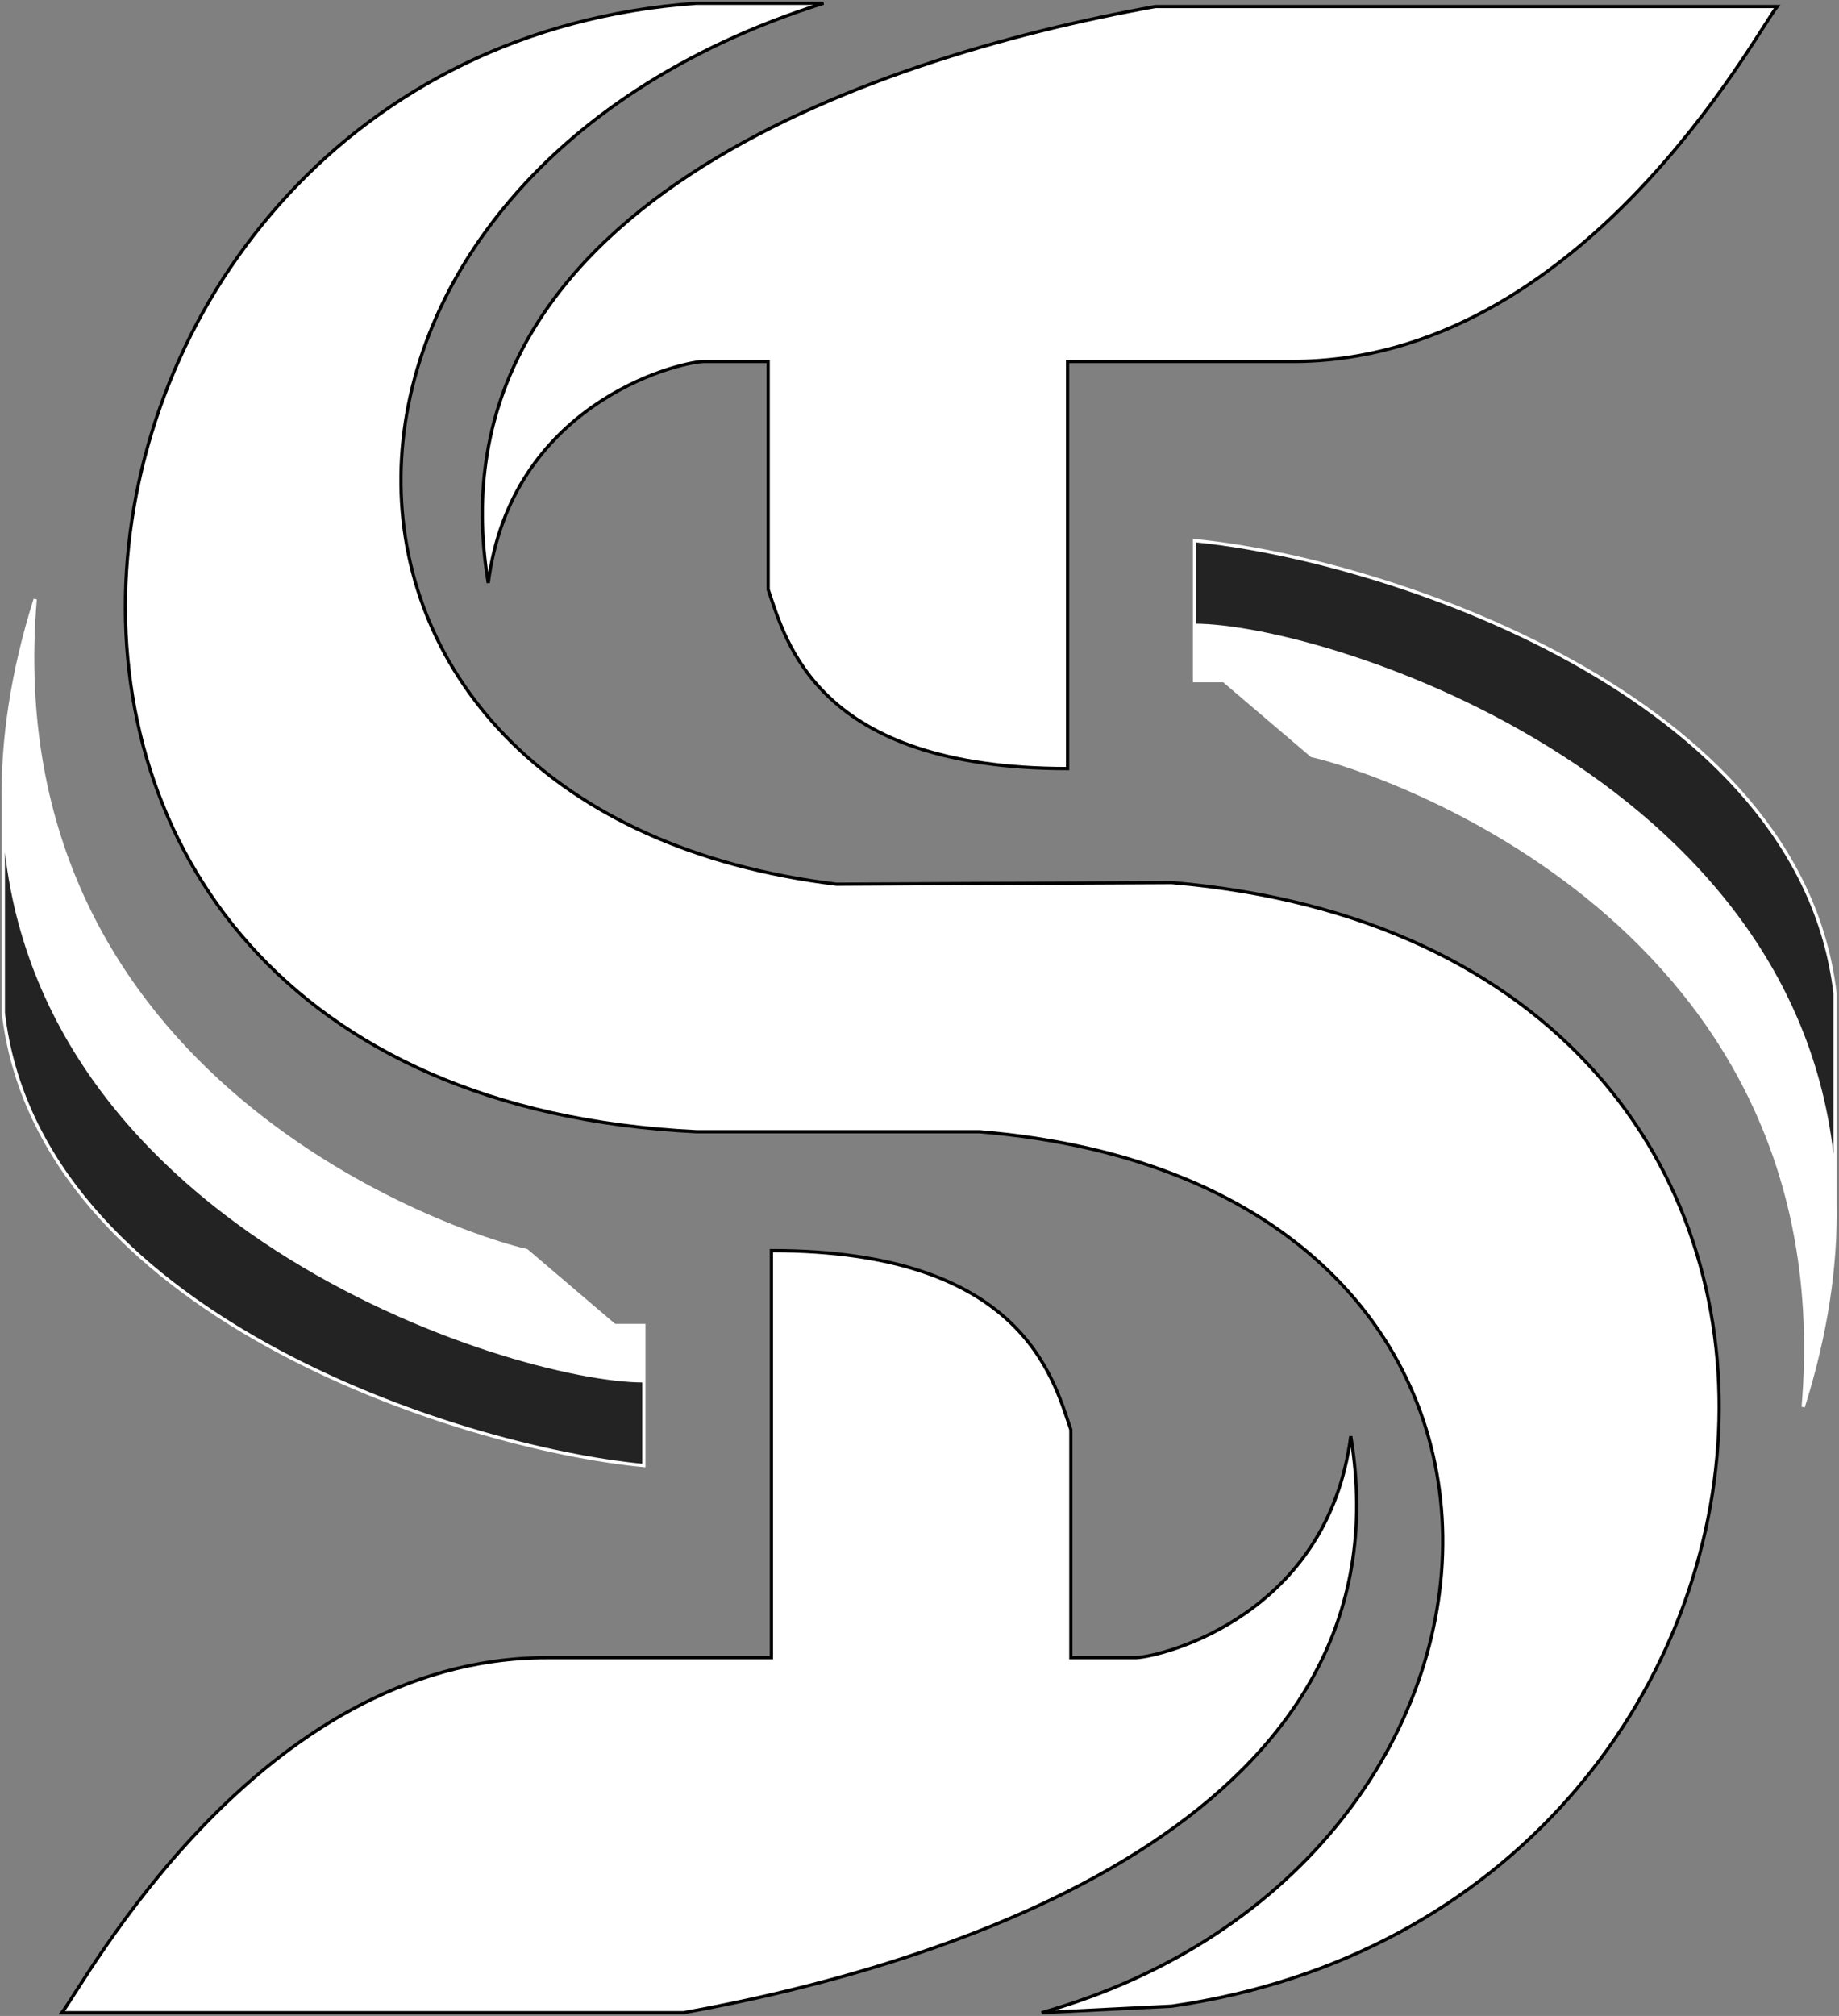
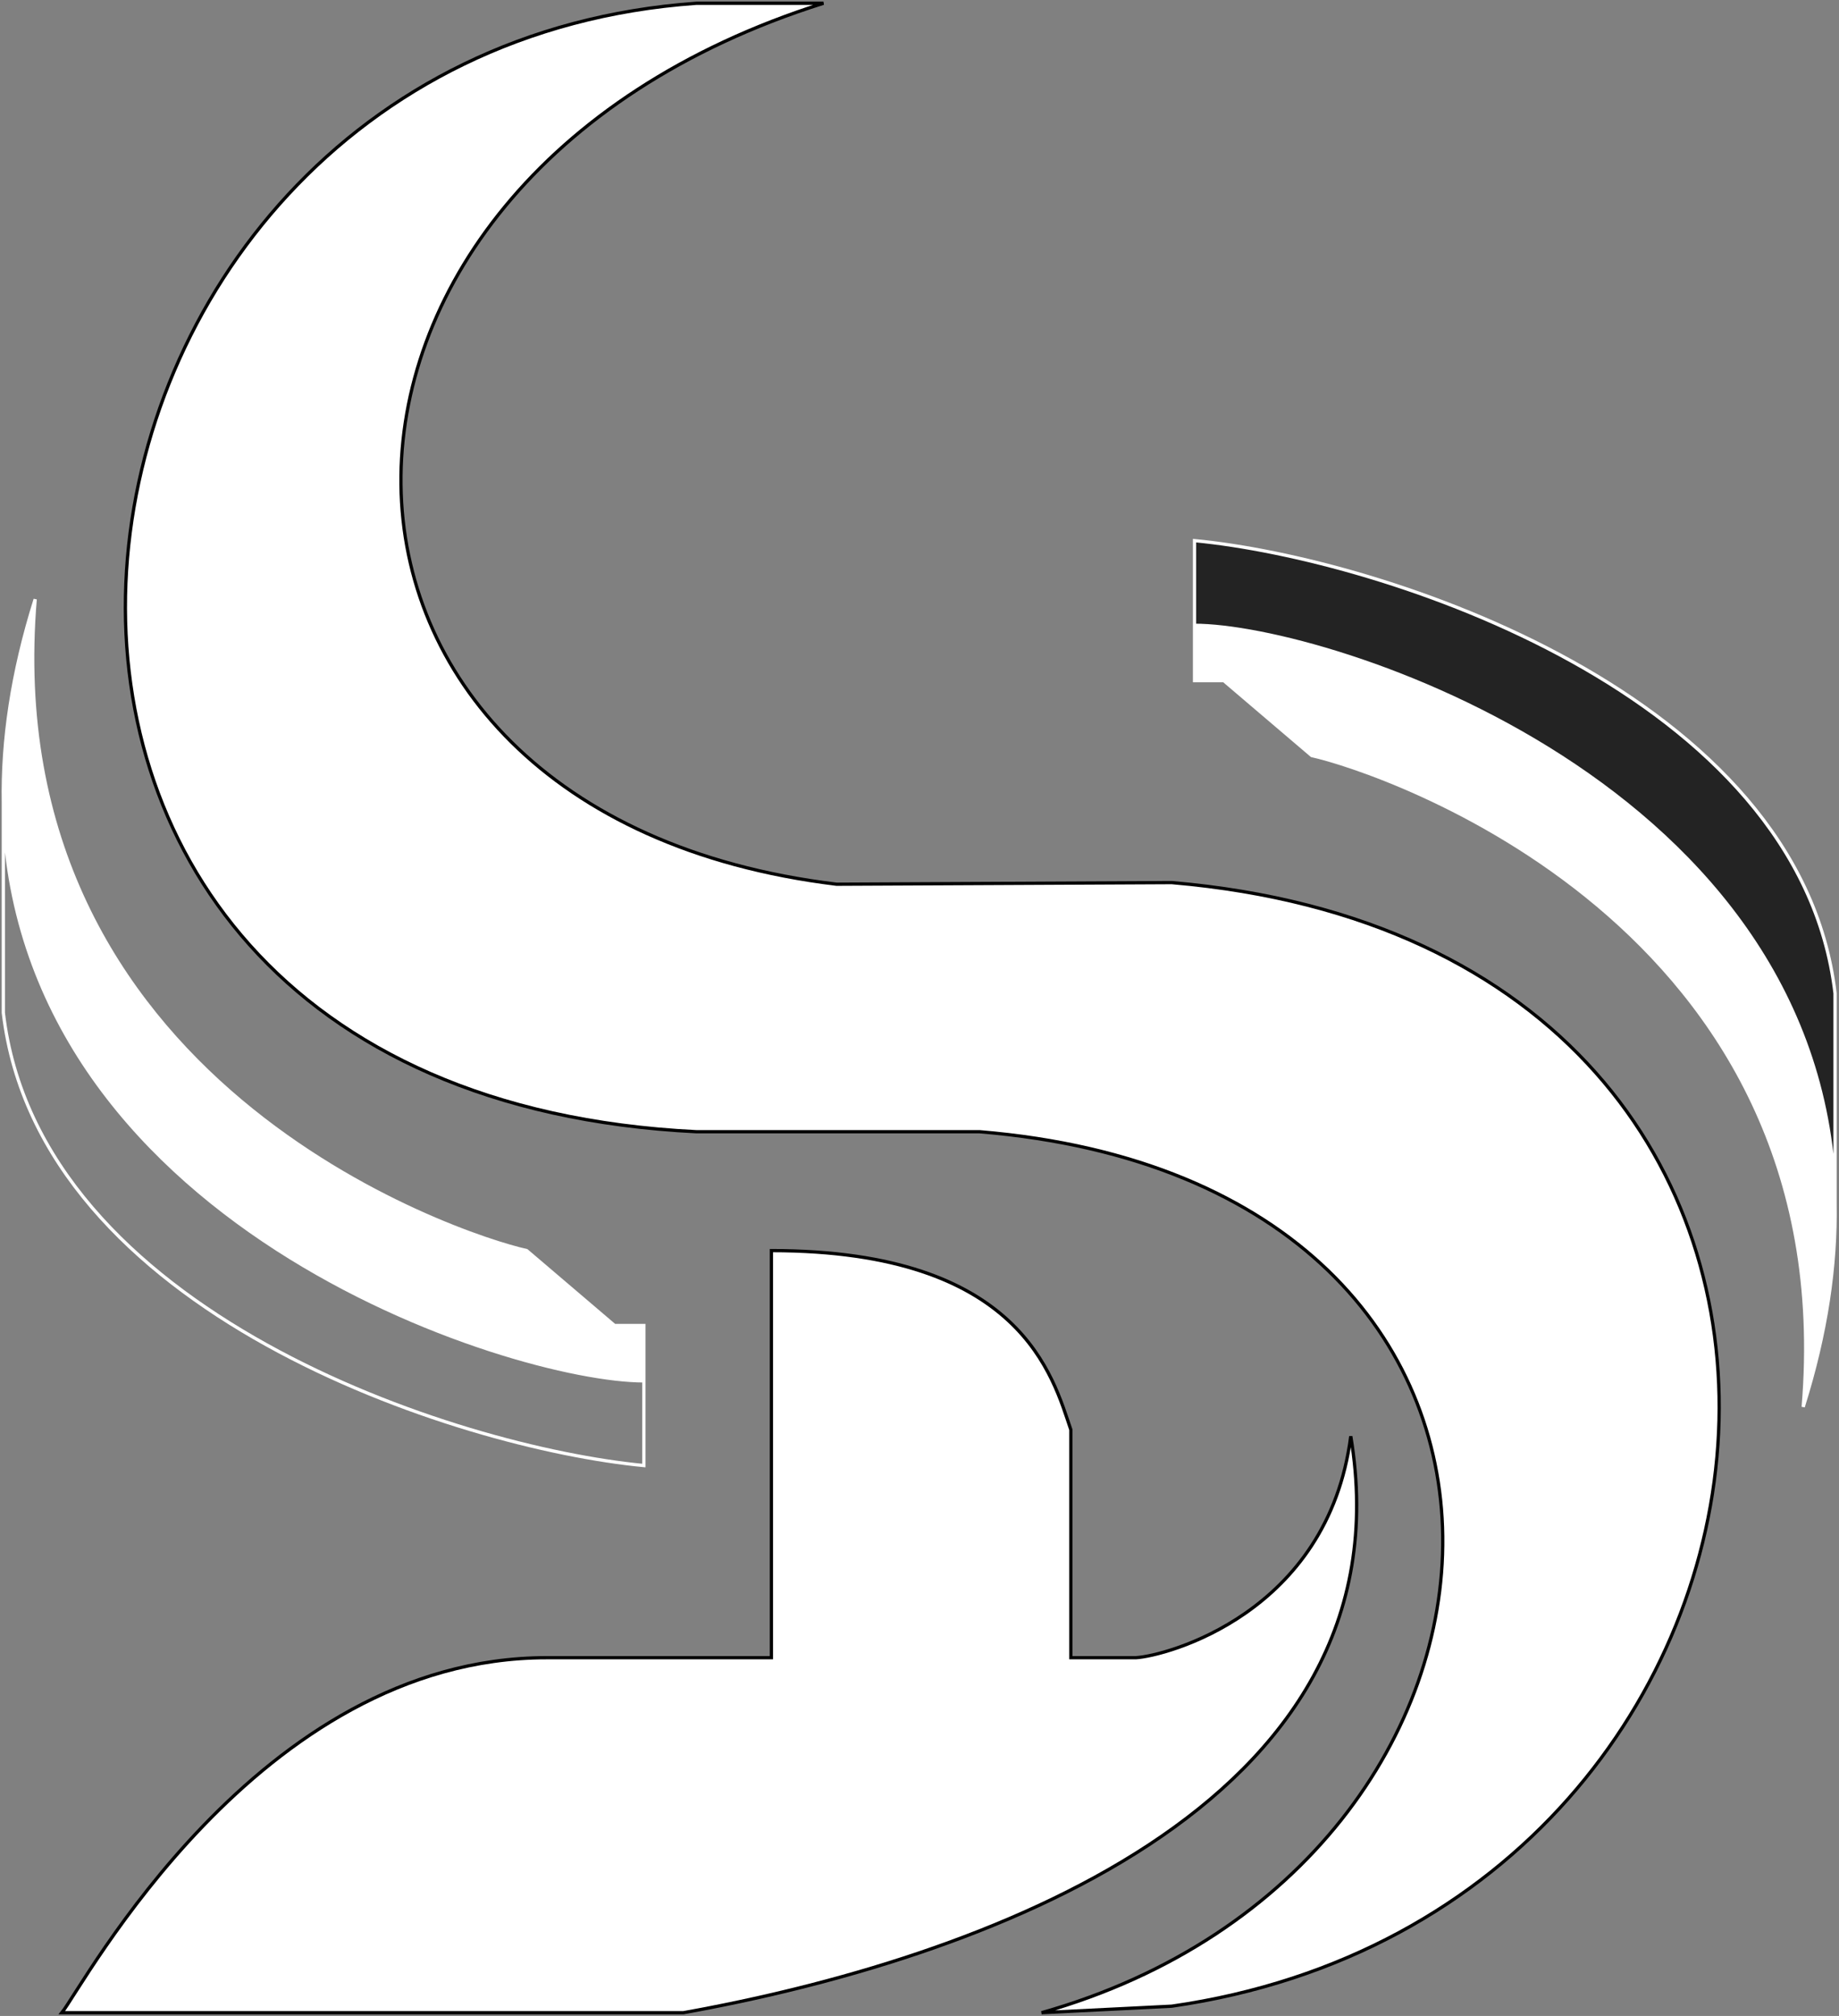
<svg xmlns="http://www.w3.org/2000/svg" width="565" height="619" viewBox="0 0 565 619" fill="none">
  <rect x="0" y="0" width="565" height="619" fill="#808080" stroke="none" />
-   <path d="M355 2C266 18 131 64.5 150 179C157 124.5 207 111.5 216 111H236V181C241.5 197 251 236 328 236V111H397C486 111 539.5 10 546 2L355 2Z" fill="white" stroke="black" />
  <path d="M210 618C299 602 434 555.5 415 441C408 495.5 358 508.5 349 509H329V439C323.5 423 314 384 237 384V509H168C79 509 25.5 610 19 618L210 618Z" fill="white" stroke="black" />
  <path d="M253 1H214C1.5 16 -40.5 335 214 347.5H301C494 363.5 481 572.5 320 618L360 616C569 586 599 291.5 360 271L257 271.5C80 250 78.5 56 253 1Z" fill="white" stroke="black" />
  <path d="M367 192V209H376L403 232C423.5 236.5 566.5 283.5 554 432C561.144 409.345 564.121 388.546 563.786 369.5C561.518 240.584 407.514 192 367 192Z" fill="white" />
  <path d="M367 166V192C407.514 192 561.518 240.584 563.786 369.5V305C553 213 424.5 171.5 367 166Z" fill="#232323" />
  <path d="M367 192V209H376L403 232C423.5 236.5 566.5 283.5 554 432C561.144 409.345 564.121 388.546 563.786 369.5M367 192V166C424.5 171.5 553 213 563.786 305V369.5M367 192C407.514 192 561.518 240.584 563.786 369.5" stroke="white" />
  <path d="M197.811 424V407H188.811L161.811 384C141.311 379.5 -1.689 332.5 10.811 184C3.667 206.655 0.69 227.454 1.025 246.5C3.293 375.416 157.297 424 197.811 424Z" fill="white" />
-   <path d="M197.811 450V424C157.297 424 3.293 375.416 1.025 246.5V311C11.811 403 140.311 444.5 197.811 450Z" fill="#232323" />
  <path d="M197.811 424V407H188.811L161.811 384C141.311 379.5 -1.689 332.5 10.811 184C3.667 206.655 0.69 227.454 1.025 246.5M197.811 424V450C140.311 444.5 11.811 403 1.025 311V246.5M197.811 424C157.297 424 3.293 375.416 1.025 246.5" stroke="white" />
</svg>